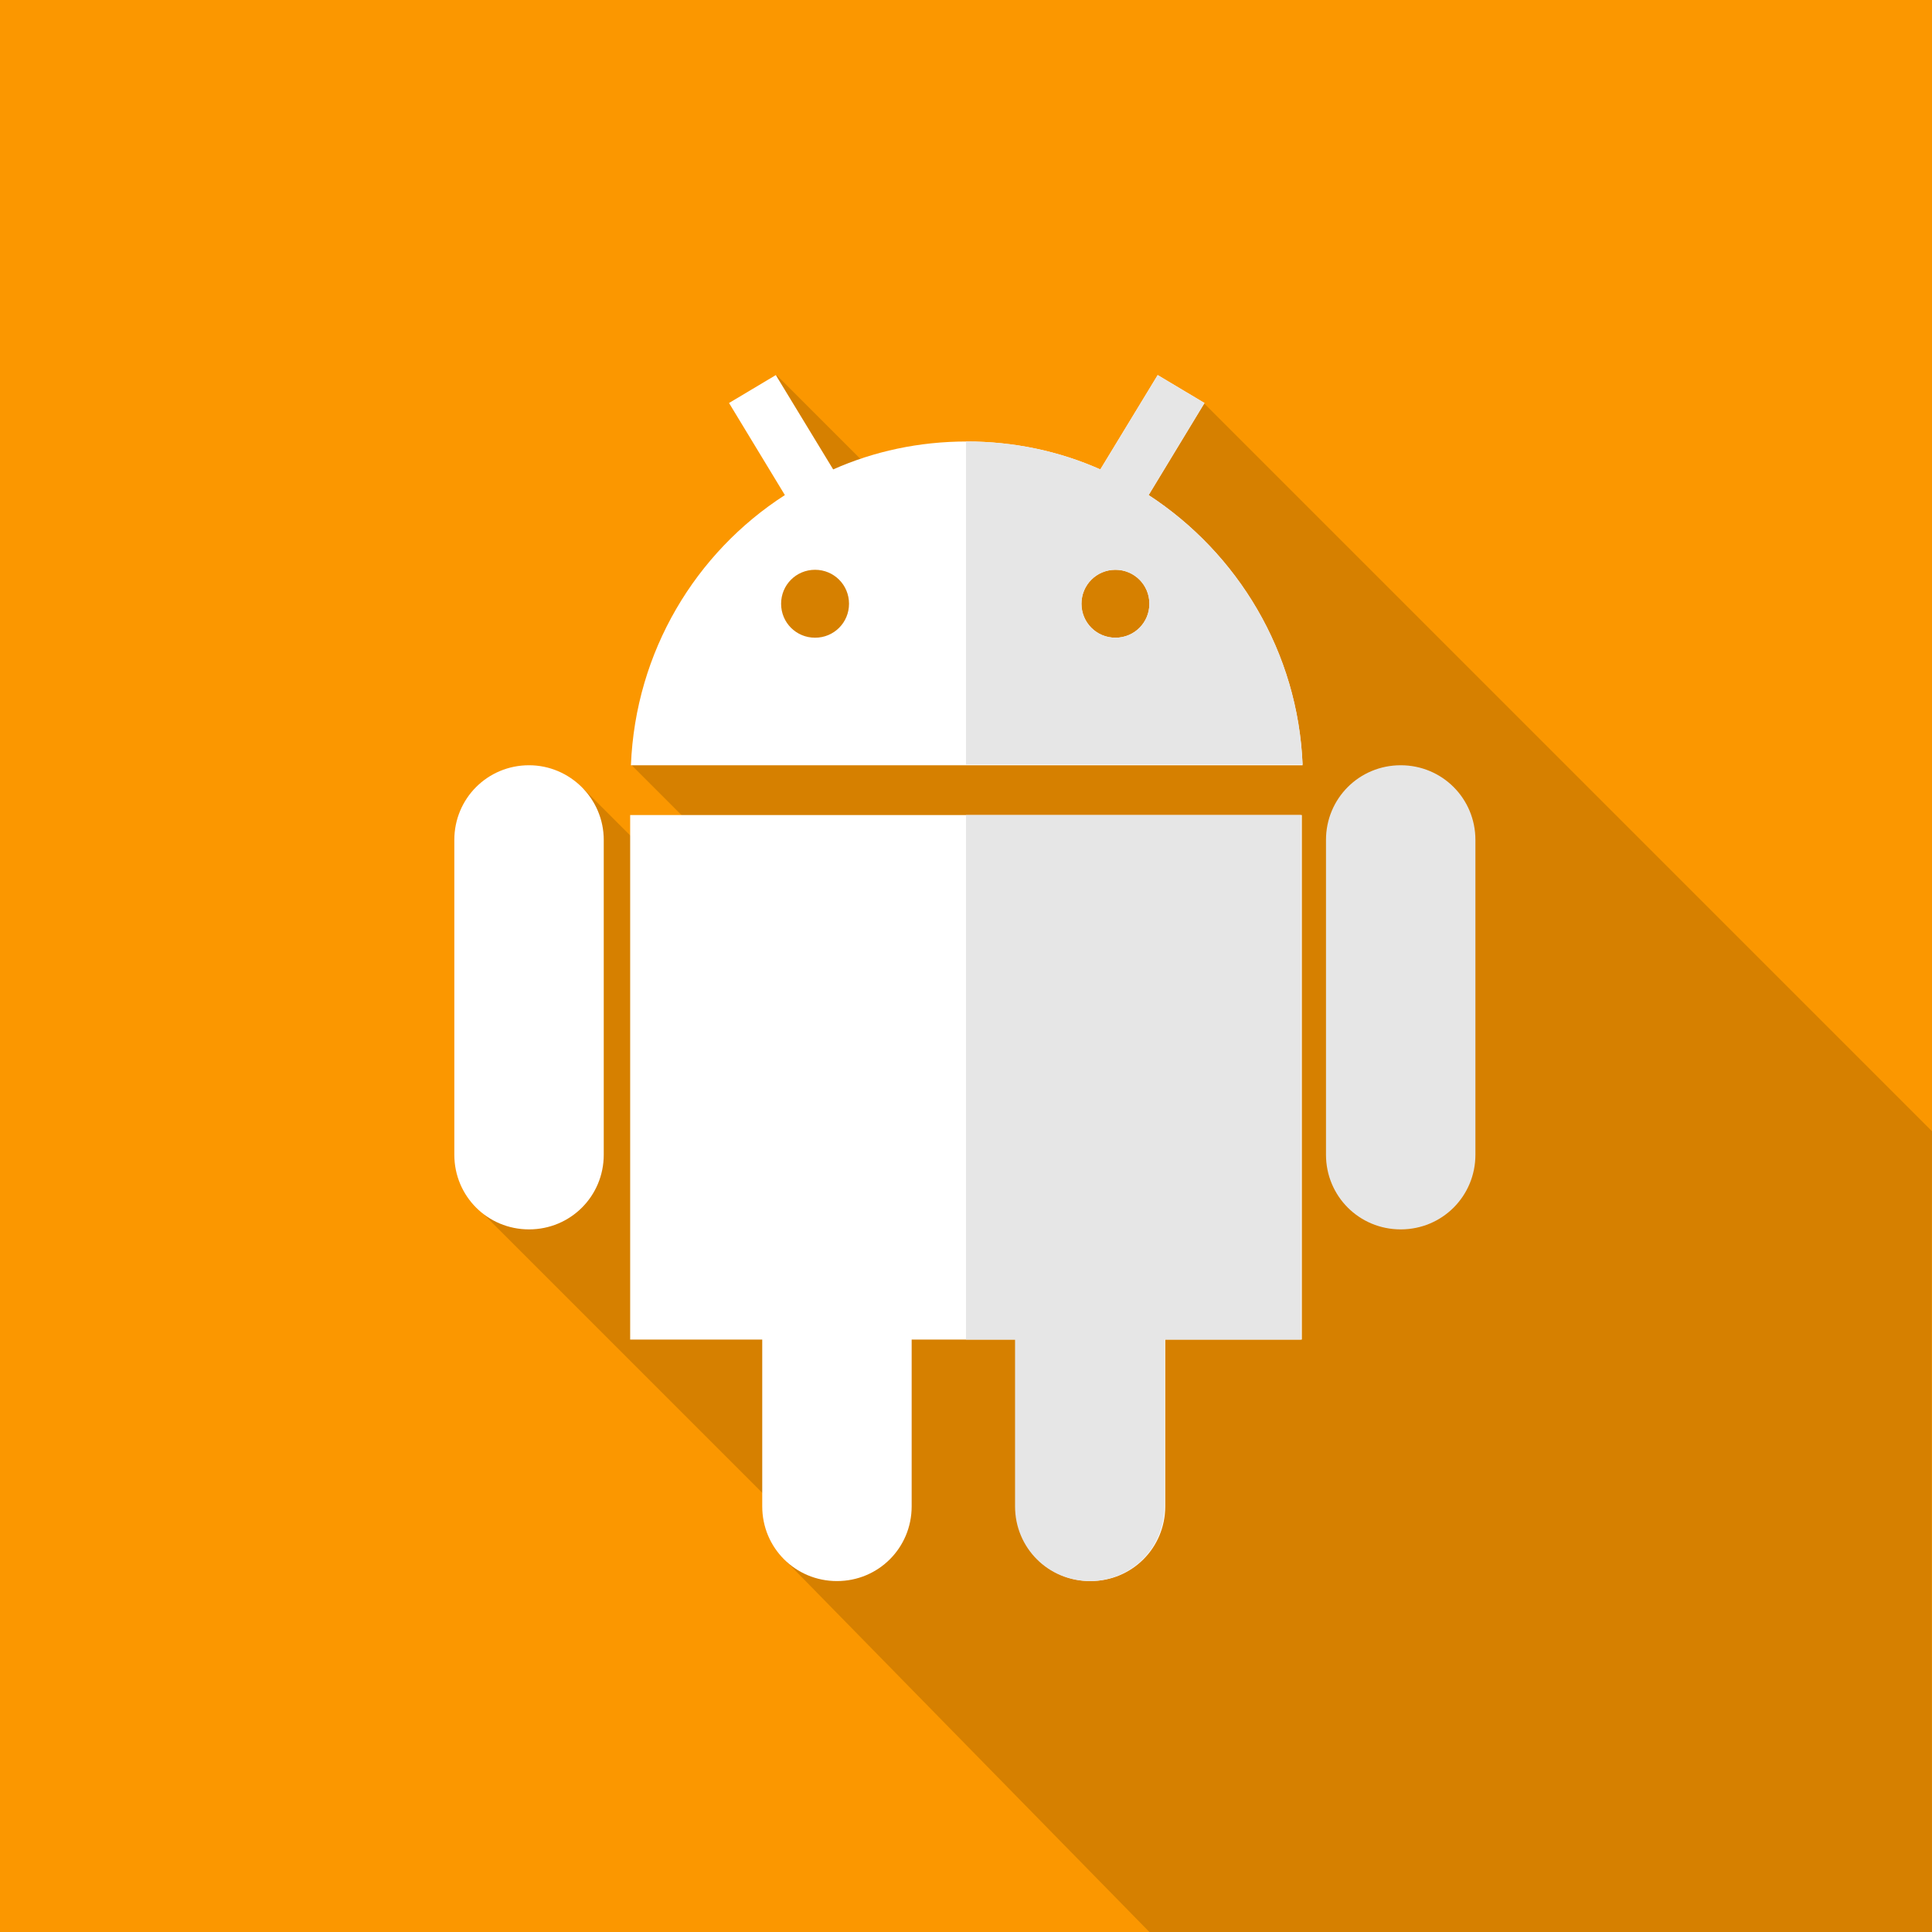
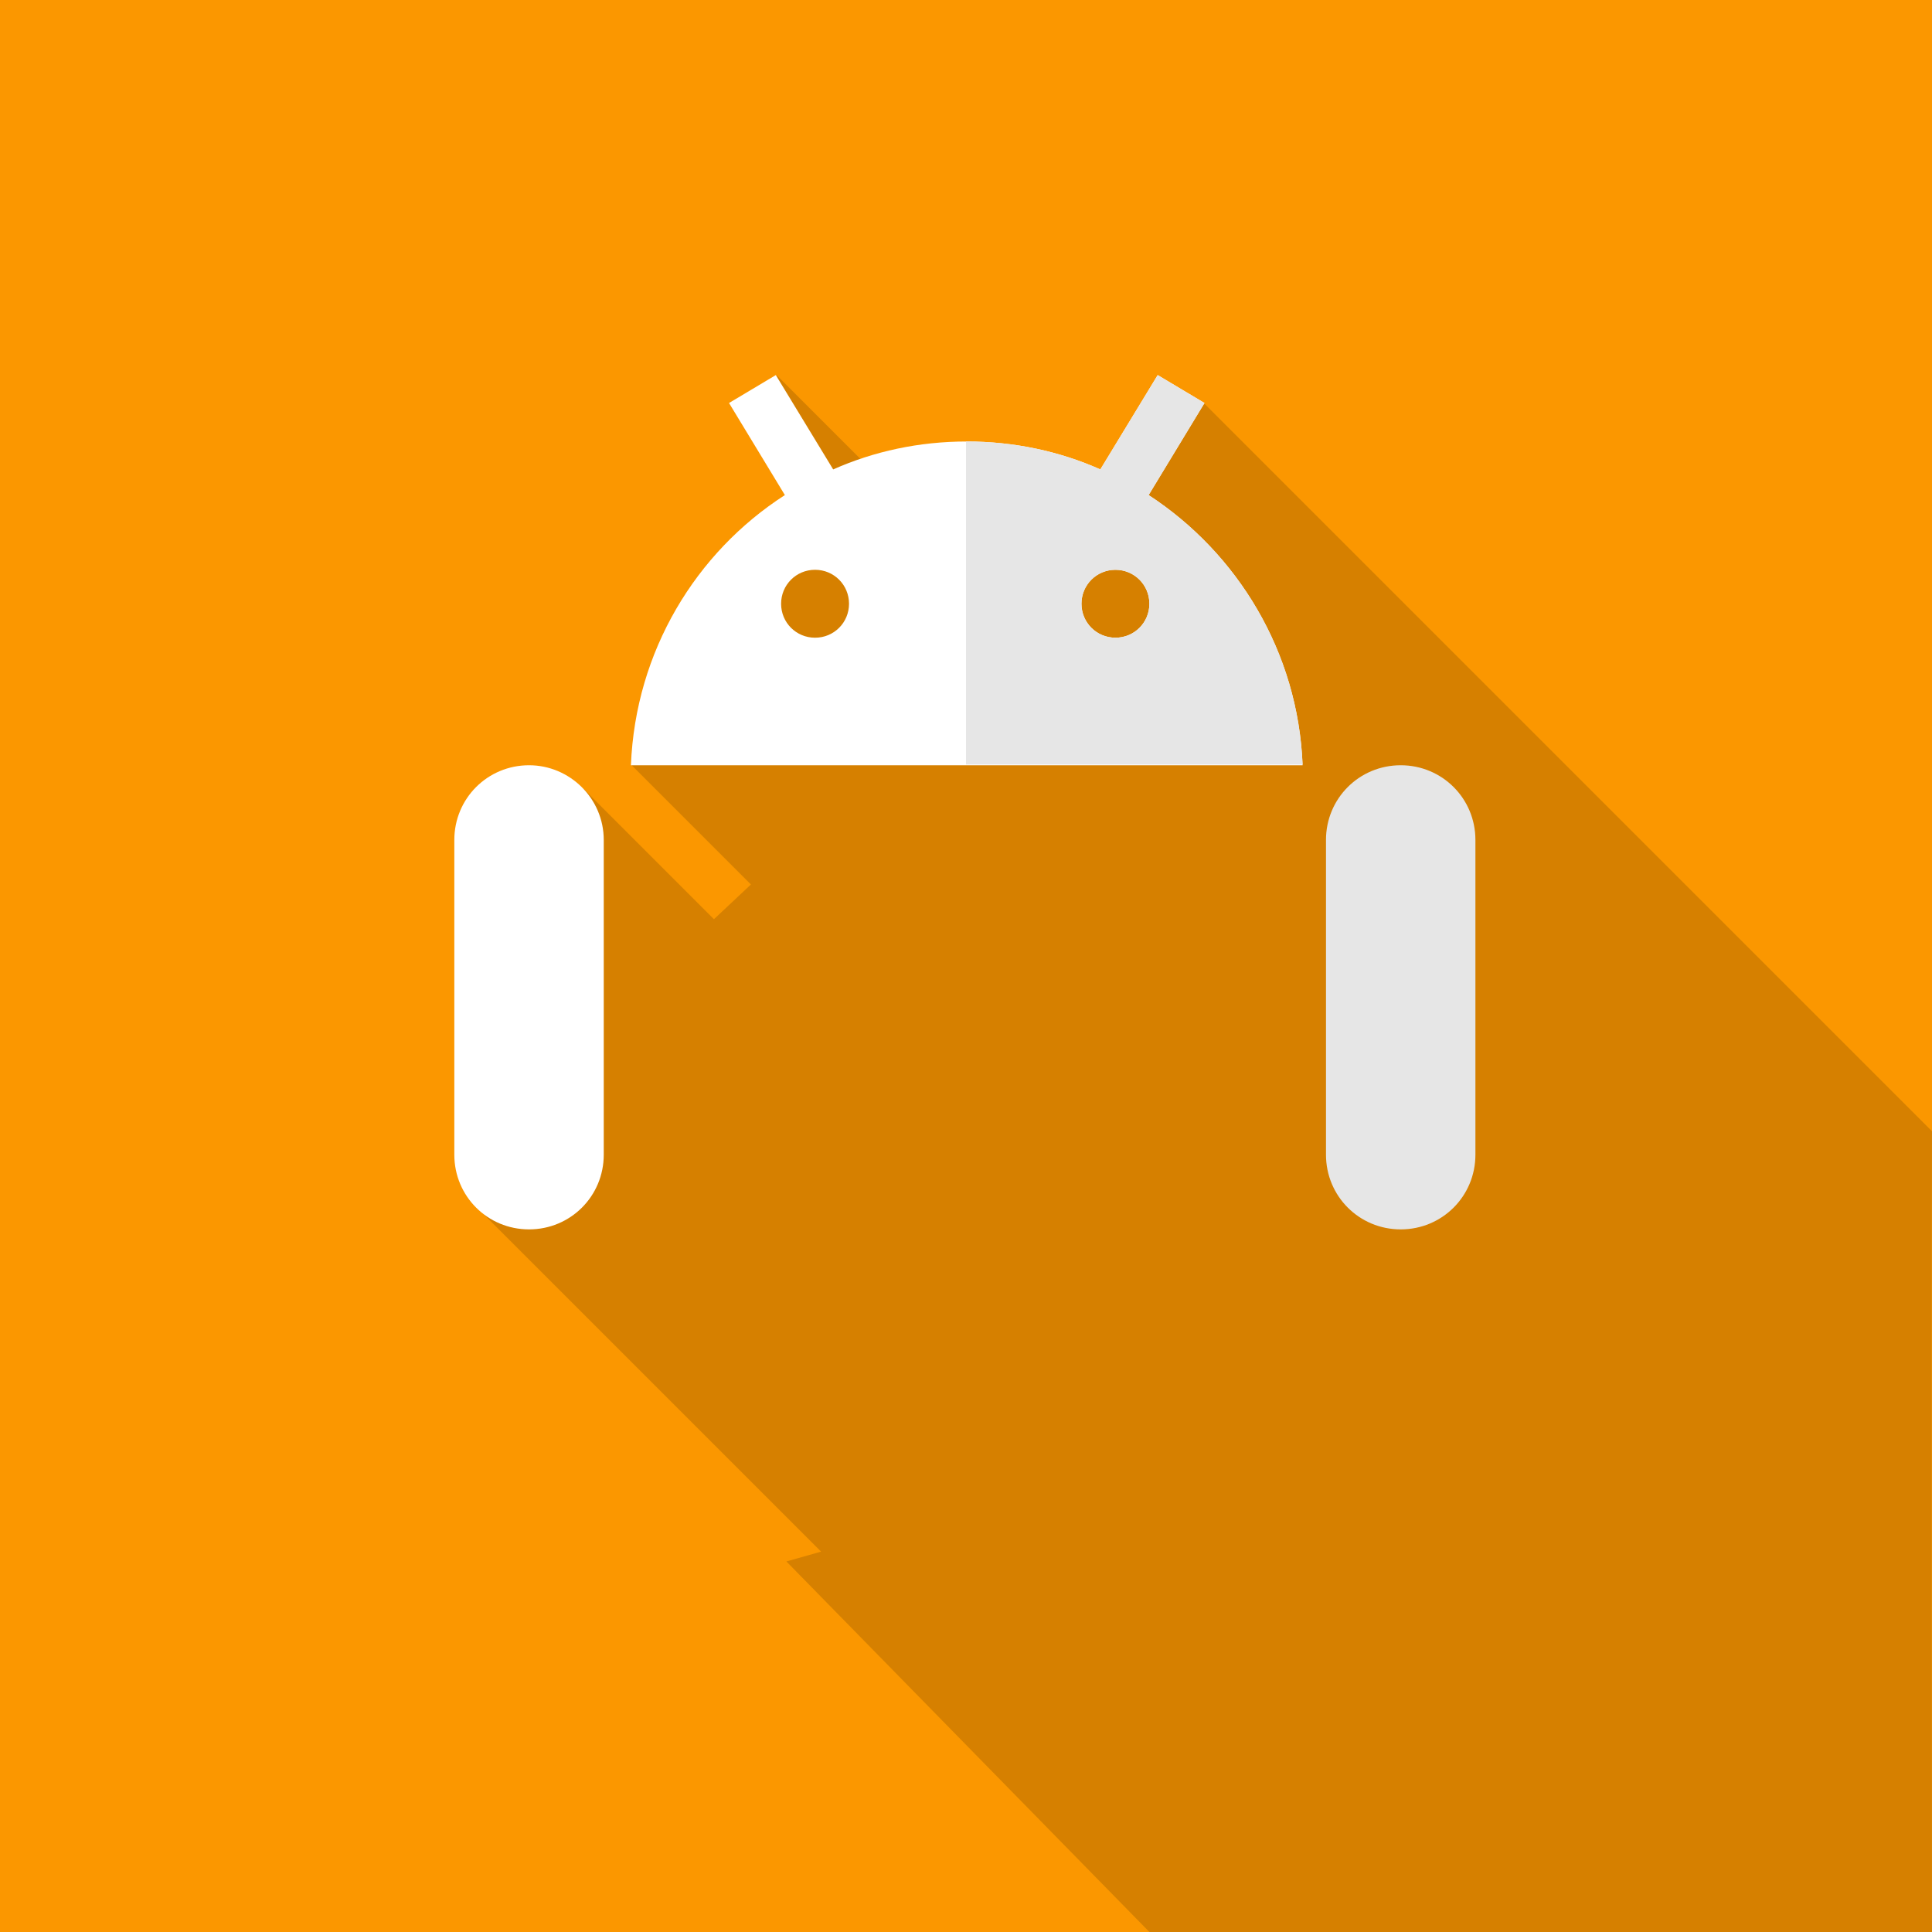
<svg xmlns="http://www.w3.org/2000/svg" version="1.1" id="Lager_1" x="0px" y="0px" viewBox="0 0 256 256" style="enable-background:new 0 0 256 256;">
  <rect x="0" y="0" width="256" height="256" fill="#808080" stroke="none" />
  <style type="text/css">
	.st0{fill:#FB9700;}
	.st1{opacity:0.15;}
	.st2{fill:#FFFFFF;}
	.st3{fill:#E6E6E6;}
</style>
  <g id="Layer_1">
</g>
  <g id="Layer_2_00000158730560204248546850000011131895006613510785_">
</g>
  <g id="Layer_3">
</g>
  <path class="st0" d="M0,256V0h256c0,0,0,251.5,0,256C249,256,0,256,0,256z" />
  <path class="st1" d="M152.3,256c27.7,0,94,0,103.7,0c0-4.7-0.1-78.5,0-106.1l-96.4-96.4l-13.4,14.8l-22,2.7l-21.3-21.3l3.1,17.5  l-22.3,34.2l15.8,15.8l-4.9,4.6l-17.3-17.3l-13.2,56.4l44.7,44.7l-4.6,1.3L152.3,256z" />
  <path class="st2" d="M70.1,101.4L70.1,101.4c-5.5,0-9.9,4.4-9.9,9.9V153c0,5.5,4.4,9.9,9.9,9.9l0,0c5.5,0,9.9-4.4,9.9-9.9v-41.7  C80,105.8,75.5,101.4,70.1,101.4z" />
  <path class="st3" d="M185.6,101.4L185.6,101.4c-5.5,0-9.9,4.4-9.9,9.9V153c0,5.5,4.4,9.9,9.9,9.9l0,0c5.5,0,9.9-4.4,9.9-9.9v-41.7  C195.5,105.8,191.1,101.4,185.6,101.4z" />
  <path class="st2" d="M152.2,65.6l7.4-12.2l-6.2-3.7l-7.6,12.5c-5.4-2.4-11.4-3.7-17.7-3.7l0,0c-6.3,0-12.3,1.3-17.7,3.7l-7.6-12.5  l-6.2,3.7l7.4,12.2c-11.8,7.6-19.8,20.7-20.4,35.8h89C172,86.4,164,73.3,152.2,65.6z M108,84.5c-2.5,0-4.5-2-4.5-4.5  c0-2.5,2-4.5,4.5-4.5c2.5,0,4.5,2,4.5,4.5C112.5,82.5,110.5,84.5,108,84.5z M147.8,84.5c-2.5,0-4.5-2-4.5-4.5c0-2.5,2-4.5,4.5-4.5  s4.5,2,4.5,4.5C152.3,82.5,150.3,84.5,147.8,84.5z" />
  <path class="st3" d="M152.2,65.6l7.4-12.2l-6.2-3.7l-7.6,12.5c-5.4-2.4-11.4-3.7-17.7-3.7l0,0c0,0-0.1,0-0.1,0v42.8h44.6  C172,86.4,164,73.3,152.2,65.6z M147.8,84.5c-2.5,0-4.5-2-4.5-4.5c0-2.5,2-4.5,4.5-4.5s4.5,2,4.5,4.5  C152.3,82.5,150.3,84.5,147.8,84.5z" />
-   <path class="st2" d="M83.3,177.5H101v22.1c0,5.5,4.4,9.9,9.9,9.9l0,0c5.5,0,9.9-4.4,9.9-9.9v-22.1h13.8v22.1c0,5.5,4.4,9.9,9.9,9.9  l0,0c5.5,0,9.9-4.4,9.9-9.9v-22.1h18.1V108h-89V177.5z" />
-   <path class="st3" d="M128,108v69.5h6.5v22.1c0,5.5,4.4,9.9,9.9,9.9l0,0c5.5,0,9.9-4.4,9.9-9.9v-22.1h18.1V108H128z" />
</svg>